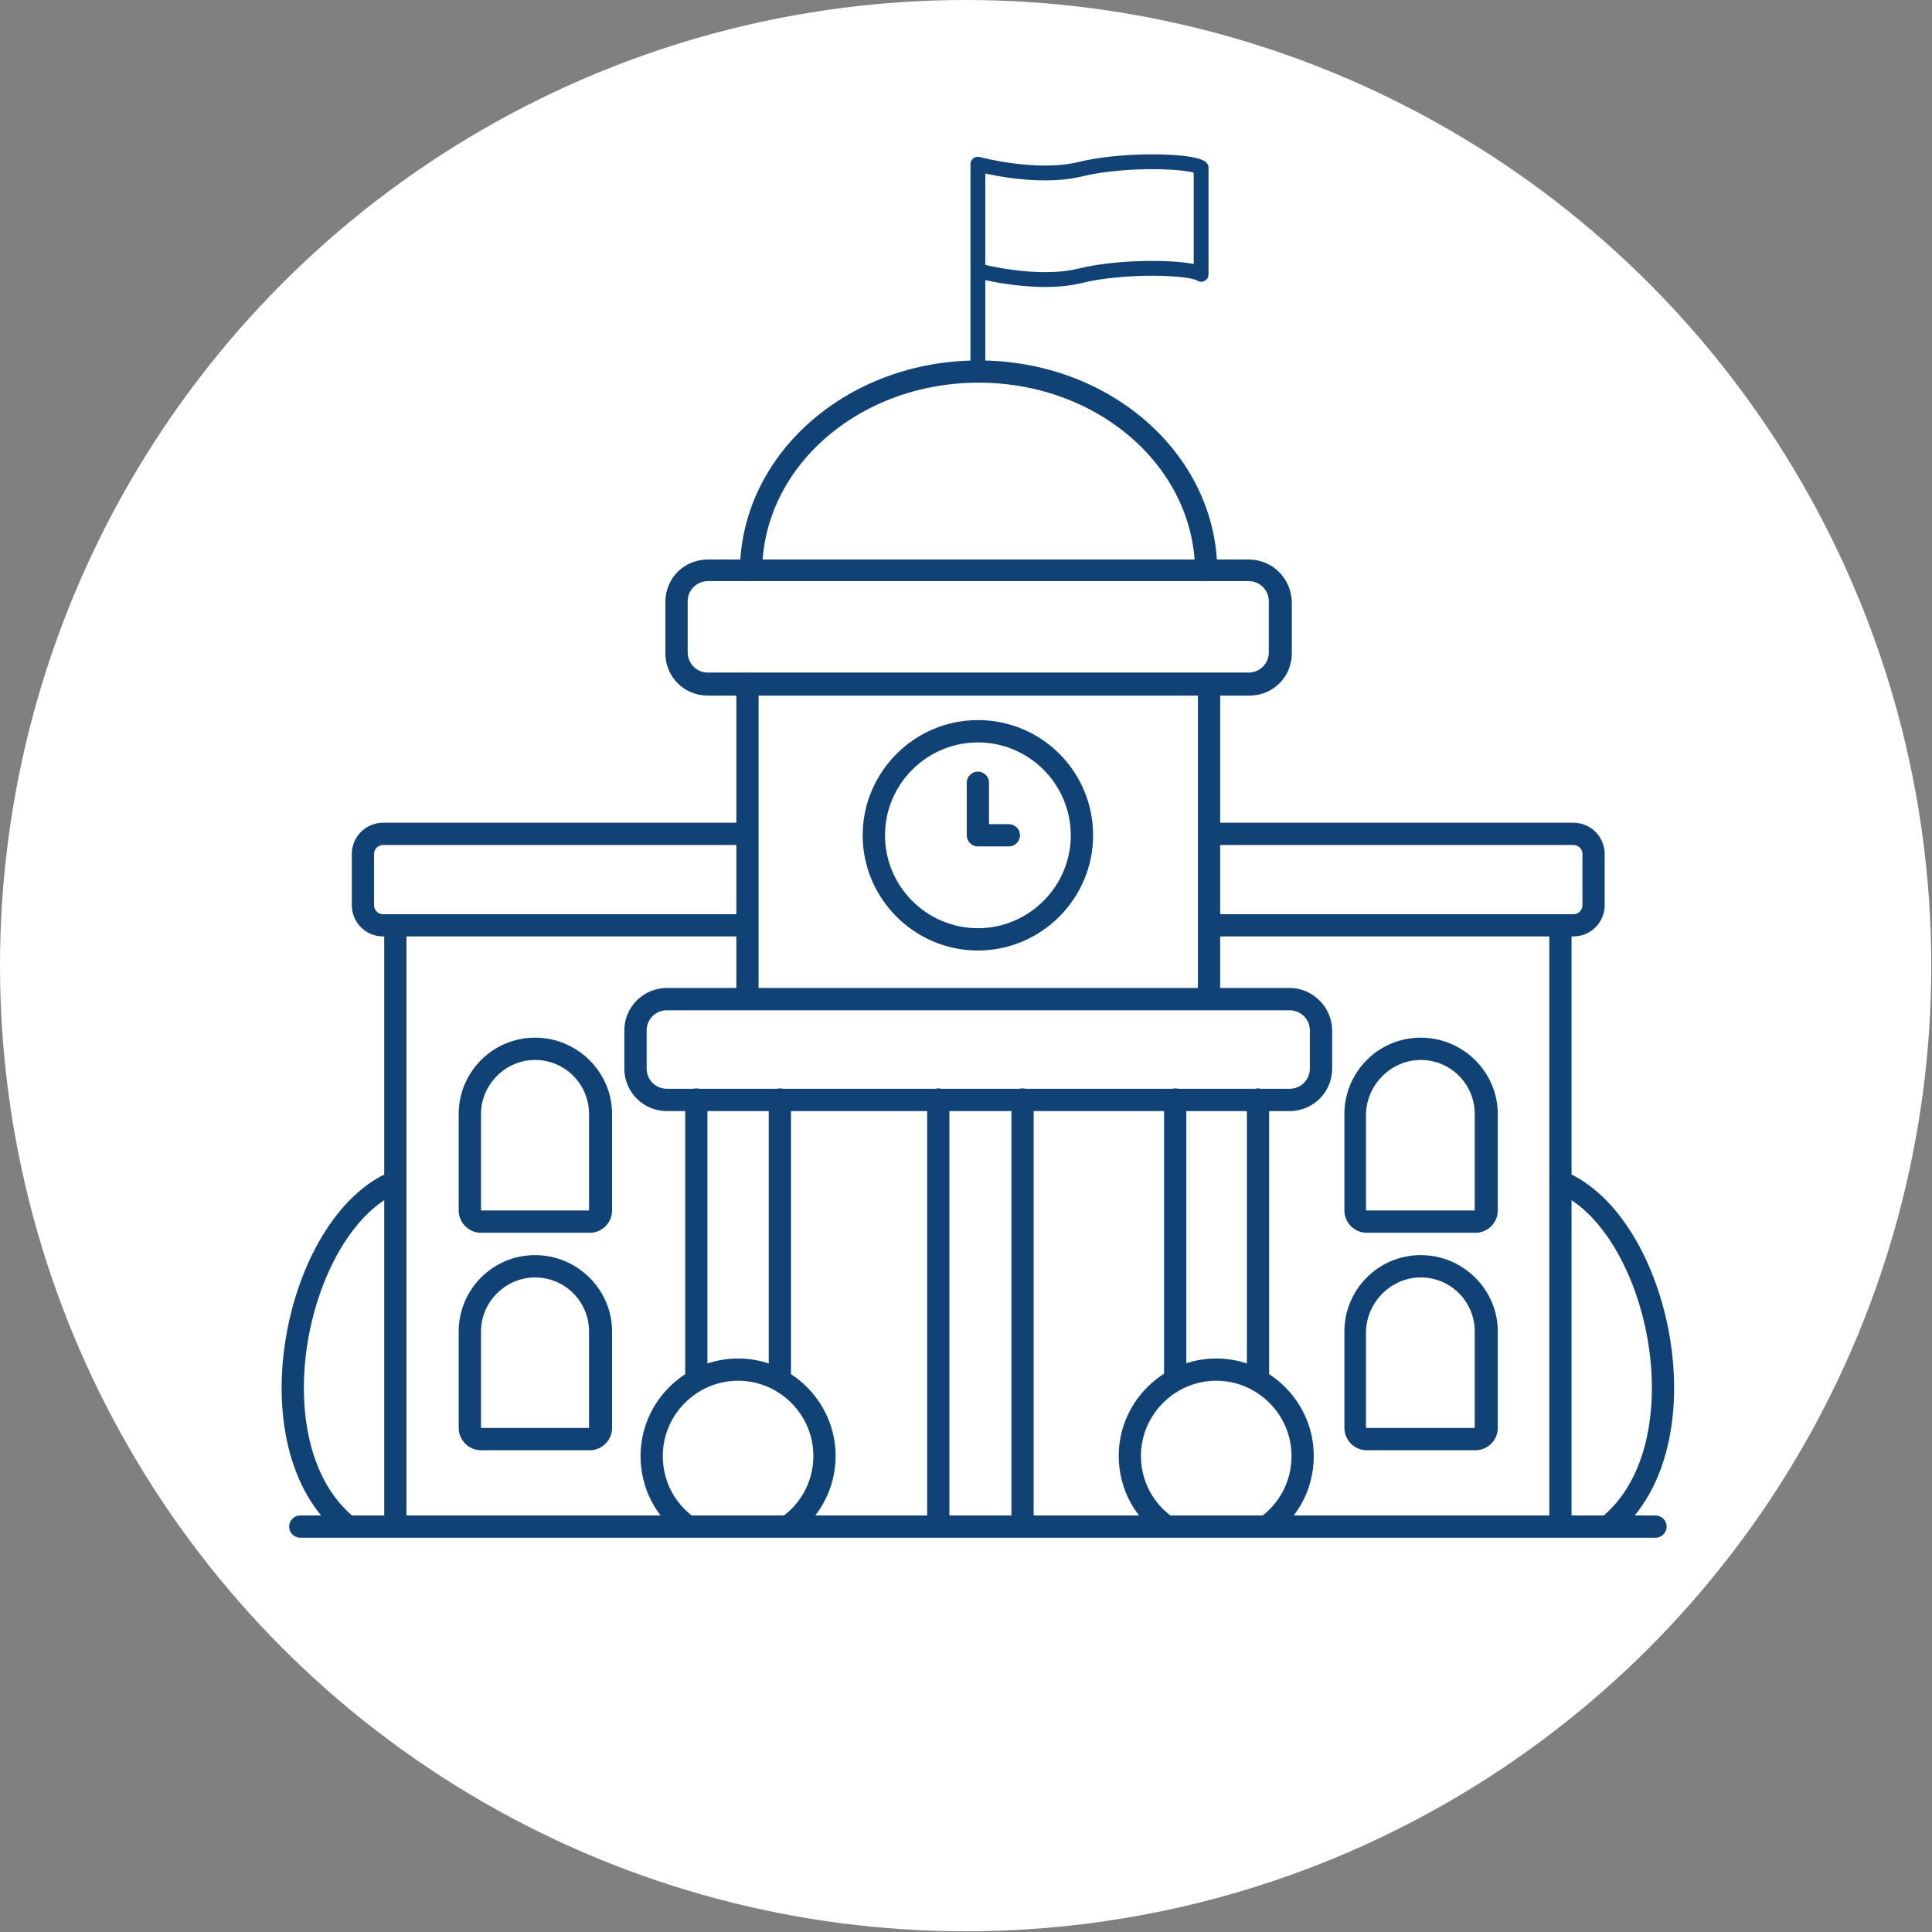
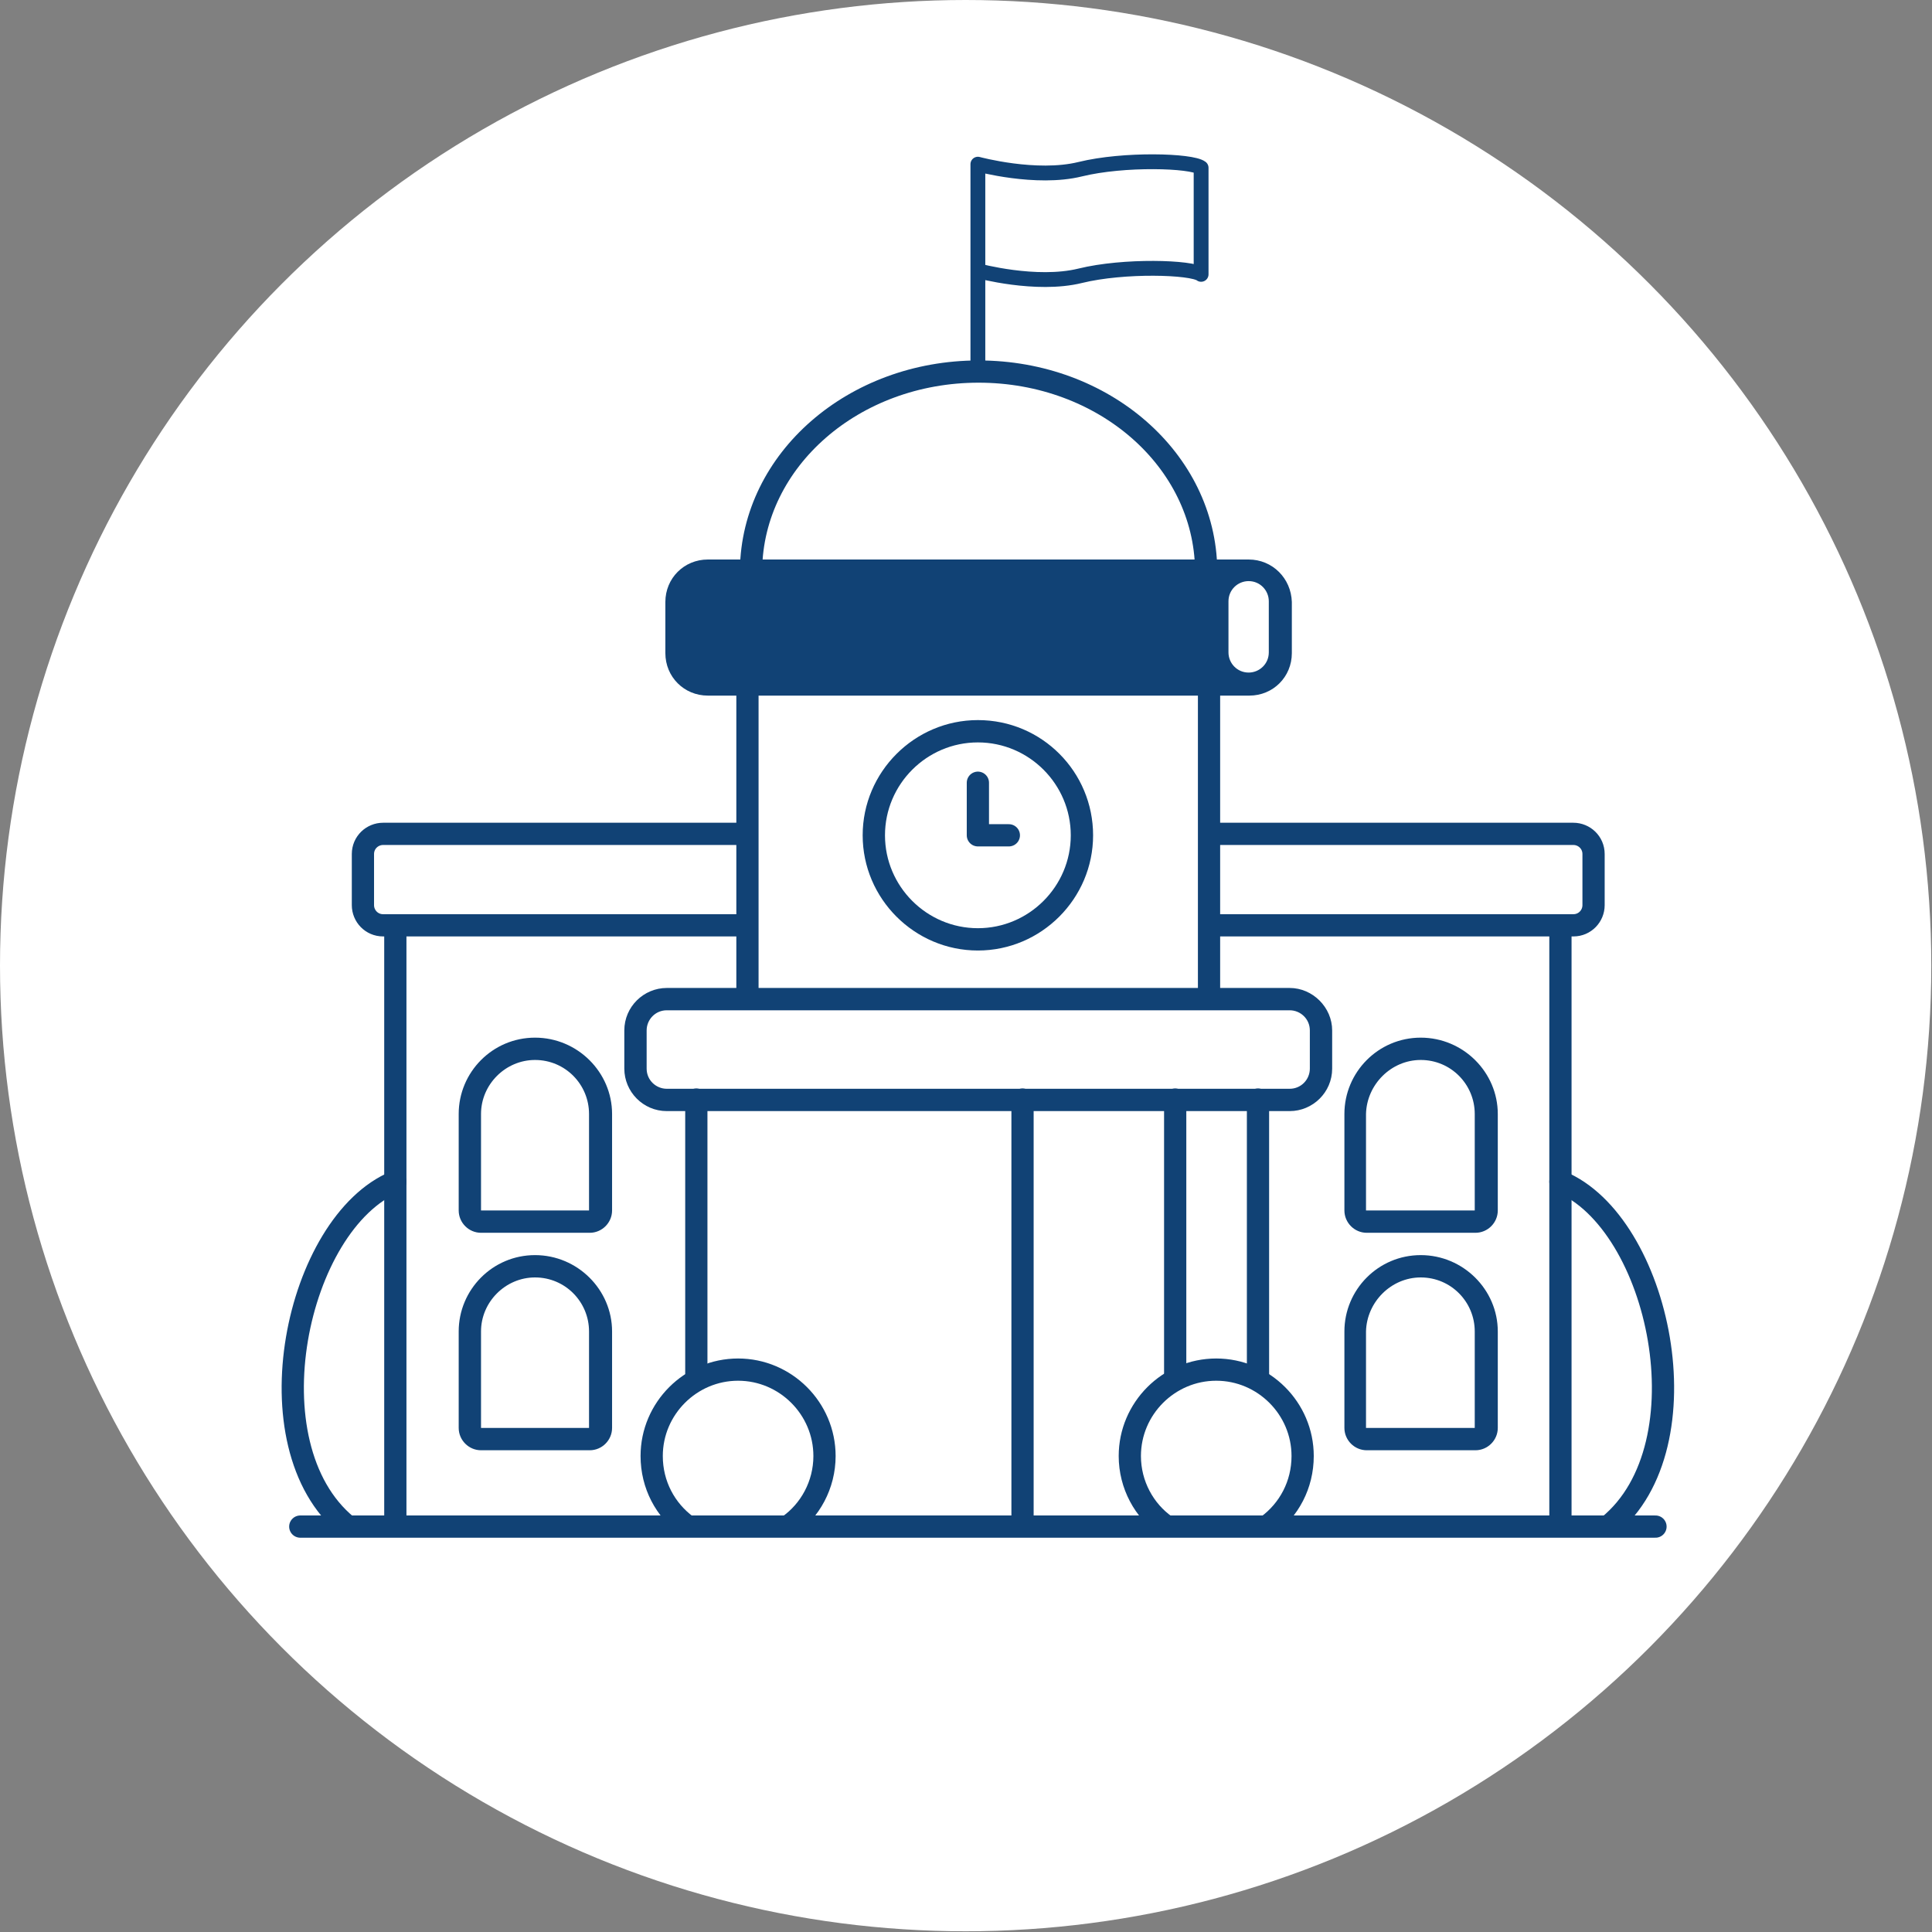
<svg xmlns="http://www.w3.org/2000/svg" version="1.1" id="Layer_1" x="0px" y="0px" viewBox="0 0 268.3 268.3" style="enable-background:new 0 0 268.3 268.3;" xml:space="preserve">
  <rect x="0" y="0" width="268.3" height="268.3" fill="#808080" stroke="none" />
  <style type="text/css">
	.st0{fill:#FFFFFF;}
	.st1{fill:#114275;}
	.st2{fill:none;stroke:#114275;stroke-width:3.088;stroke-linecap:round;stroke-linejoin:round;stroke-miterlimit:10;}
	.st3{fill:none;stroke:#114275;stroke-width:2.059;stroke-linecap:round;stroke-linejoin:round;stroke-miterlimit:10;}
</style>
  <g>
    <circle class="st0" cx="134.1" cy="134.1" r="134.1" />
    <g>
      <path class="st1" d="M135.8,103.1c7.1,0,12.9,5.8,12.9,12.9s-5.8,12.9-12.9,12.9c-7.1,0-12.9-5.8-12.9-12.9    S128.7,103.1,135.8,103.1 M135.8,100c-8.8,0-16,7.2-16,16s7.2,16,16,16s16-7.2,16-16S144.7,100,135.8,100L135.8,100z" />
    </g>
    <polyline class="st2" points="135.8,108.7 135.8,116 140.1,116  " />
    <g>
-       <path class="st1" d="M173.4,80.7c1.6,0,2.8,1.3,2.8,2.8v7.1c0,1.6-1.3,2.8-2.8,2.8H98.3c-1.6,0-2.8-1.3-2.8-2.8v-7.1    c0-1.6,1.3-2.8,2.8-2.8H173.4 M173.4,77.7H98.3c-3.3,0-5.9,2.6-5.9,5.9v7.1c0,3.3,2.6,5.9,5.9,5.9h75.2c3.3,0,5.9-2.6,5.9-5.9    v-7.1C179.3,80.3,176.7,77.7,173.4,77.7L173.4,77.7z" />
+       <path class="st1" d="M173.4,80.7c1.6,0,2.8,1.3,2.8,2.8v7.1c0,1.6-1.3,2.8-2.8,2.8c-1.6,0-2.8-1.3-2.8-2.8v-7.1    c0-1.6,1.3-2.8,2.8-2.8H173.4 M173.4,77.7H98.3c-3.3,0-5.9,2.6-5.9,5.9v7.1c0,3.3,2.6,5.9,5.9,5.9h75.2c3.3,0,5.9-2.6,5.9-5.9    v-7.1C179.3,80.3,176.7,77.7,173.4,77.7L173.4,77.7z" />
    </g>
    <g>
      <path class="st1" d="M179.1,140.3c1.5,0,2.8,1.2,2.8,2.8v5.3c0,1.5-1.2,2.8-2.8,2.8H92.6c-1.5,0-2.8-1.2-2.8-2.8v-5.3    c0-1.5,1.2-2.8,2.8-2.8H179.1 M179.1,137.2H92.6c-3.2,0-5.9,2.6-5.9,5.9v5.3c0,3.2,2.6,5.9,5.9,5.9h86.5c3.2,0,5.9-2.6,5.9-5.9    v-5.3C185,139.9,182.3,137.2,179.1,137.2L179.1,137.2z" />
    </g>
    <line class="st2" x1="103.8" y1="95" x2="103.8" y2="138.6" />
    <line class="st2" x1="167.9" y1="95" x2="167.9" y2="138.6" />
    <path class="st2" d="M104.3,79.1c0.2-15.2,14.2-27.5,31.6-27.5s31.4,12.3,31.6,27.5" />
    <path class="st3" d="M135.8,37.6c0,0,8.1,2.2,14.2,0.7c6.1-1.5,15.5-1.2,16.8-0.2V23.3c-1.3-1-10.7-1.3-16.8,0.2   c-6.1,1.5-14.2-0.7-14.2-0.7v28.8" />
    <path class="st2" d="M103.7,128.5H53.2c-1.6,0-2.8-1.3-2.8-2.8v-7.1c0-1.6,1.3-2.8,2.8-2.8h50.5" />
    <path class="st2" d="M168,128.5h50.5c1.6,0,2.8-1.3,2.8-2.8v-7.1c0-1.6-1.3-2.8-2.8-2.8H168" />
    <line class="st2" x1="41.7" y1="212" x2="229.9" y2="212" />
    <g>
      <path class="st1" d="M74.3,147.2c4.2,0,7.5,3.4,7.5,7.5v13.4H66.8v-13.4C66.8,150.6,70.2,147.2,74.3,147.2 M74.3,144.1    c-5.9,0-10.6,4.8-10.6,10.6v13.4c0,1.7,1.4,3.1,3.1,3.1h15.1c1.7,0,3.1-1.4,3.1-3.1v-13.4C85,148.9,80.2,144.1,74.3,144.1    L74.3,144.1z" />
    </g>
    <g>
      <path class="st1" d="M74.3,177.4c4.2,0,7.5,3.4,7.5,7.5v13.4H66.8v-13.4C66.8,180.8,70.2,177.4,74.3,177.4 M74.3,174.3    c-5.9,0-10.6,4.8-10.6,10.6v13.4c0,1.7,1.4,3.1,3.1,3.1h15.1c1.7,0,3.1-1.4,3.1-3.1v-13.4C85,179.1,80.2,174.3,74.3,174.3    L74.3,174.3z" />
    </g>
    <g>
      <path class="st1" d="M197.3,147.2c4.2,0,7.5,3.4,7.5,7.5v13.4h-15.1v-13.4C189.8,150.6,193.2,147.2,197.3,147.2 M197.3,144.1    c-5.9,0-10.6,4.8-10.6,10.6v13.4c0,1.7,1.4,3.1,3.1,3.1h15.1c1.7,0,3.1-1.4,3.1-3.1v-13.4C208,148.9,203.2,144.1,197.3,144.1    L197.3,144.1z" />
    </g>
    <g>
      <path class="st1" d="M197.3,177.4c4.2,0,7.5,3.4,7.5,7.5v13.4h-15.1v-13.4C189.8,180.8,193.2,177.4,197.3,177.4 M197.3,174.3    c-5.9,0-10.6,4.8-10.6,10.6v13.4c0,1.7,1.4,3.1,3.1,3.1h15.1c1.7,0,3.1-1.4,3.1-3.1v-13.4C208,179.1,203.2,174.3,197.3,174.3    L197.3,174.3z" />
    </g>
    <path class="st2" d="M95.4,211.9c-3-2.2-4.9-5.7-4.9-9.7c0-6.6,5.4-12,12-12s12,5.4,12,12c0,4-2,7.6-5,9.7" />
    <line class="st2" x1="96.7" y1="191.6" x2="96.7" y2="152.7" />
-     <line class="st2" x1="108.3" y1="191.6" x2="108.3" y2="152.7" />
    <path class="st2" d="M176,211.9c3-2.2,4.9-5.7,4.9-9.7c0-6.6-5.4-12-12-12c-6.6,0-12,5.4-12,12c0,4,2,7.6,5,9.7" />
    <line class="st2" x1="174.7" y1="191.6" x2="174.7" y2="152.7" />
    <line class="st2" x1="163.2" y1="191.6" x2="163.2" y2="152.7" />
-     <line class="st2" x1="130.3" y1="152.7" x2="130.3" y2="211.9" />
    <line class="st2" x1="142" y1="152.7" x2="142" y2="211.9" />
    <line class="st2" x1="54.9" y1="128.7" x2="54.9" y2="211.9" />
    <path class="st2" d="M54.9,164.1c-13.8,5.7-20.4,36.6-6.7,47.8" />
    <line class="st2" x1="216.7" y1="128.7" x2="216.7" y2="211.9" />
    <path class="st2" d="M216.7,164.1c13.8,5.7,20.4,36.6,6.7,47.8" />
  </g>
</svg>